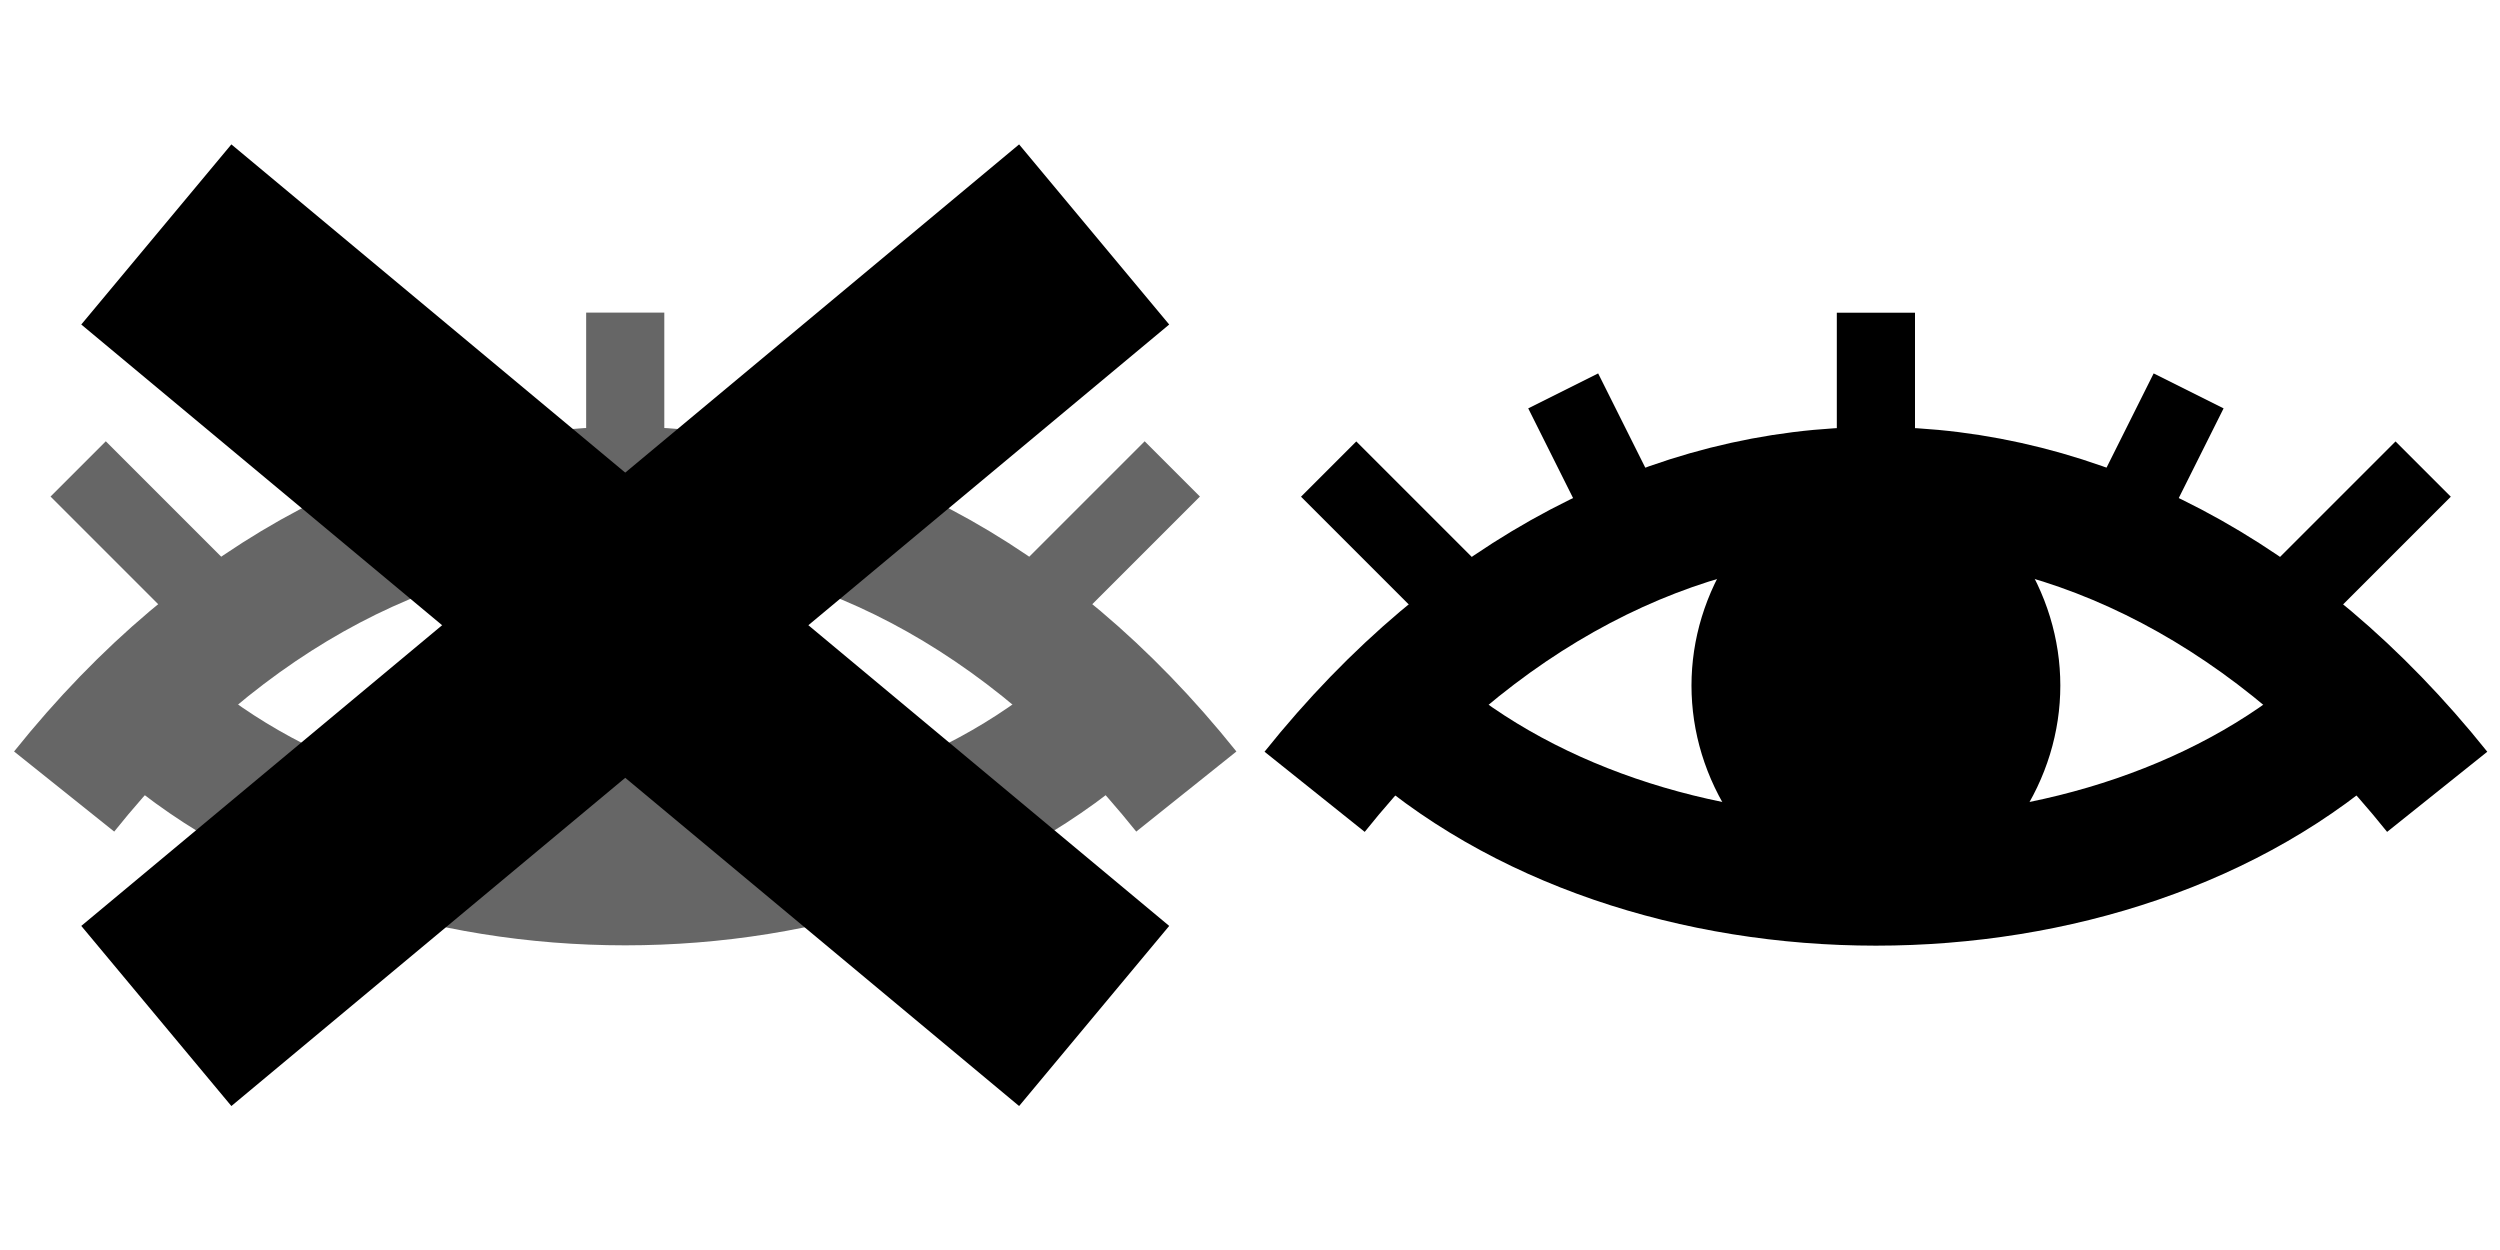
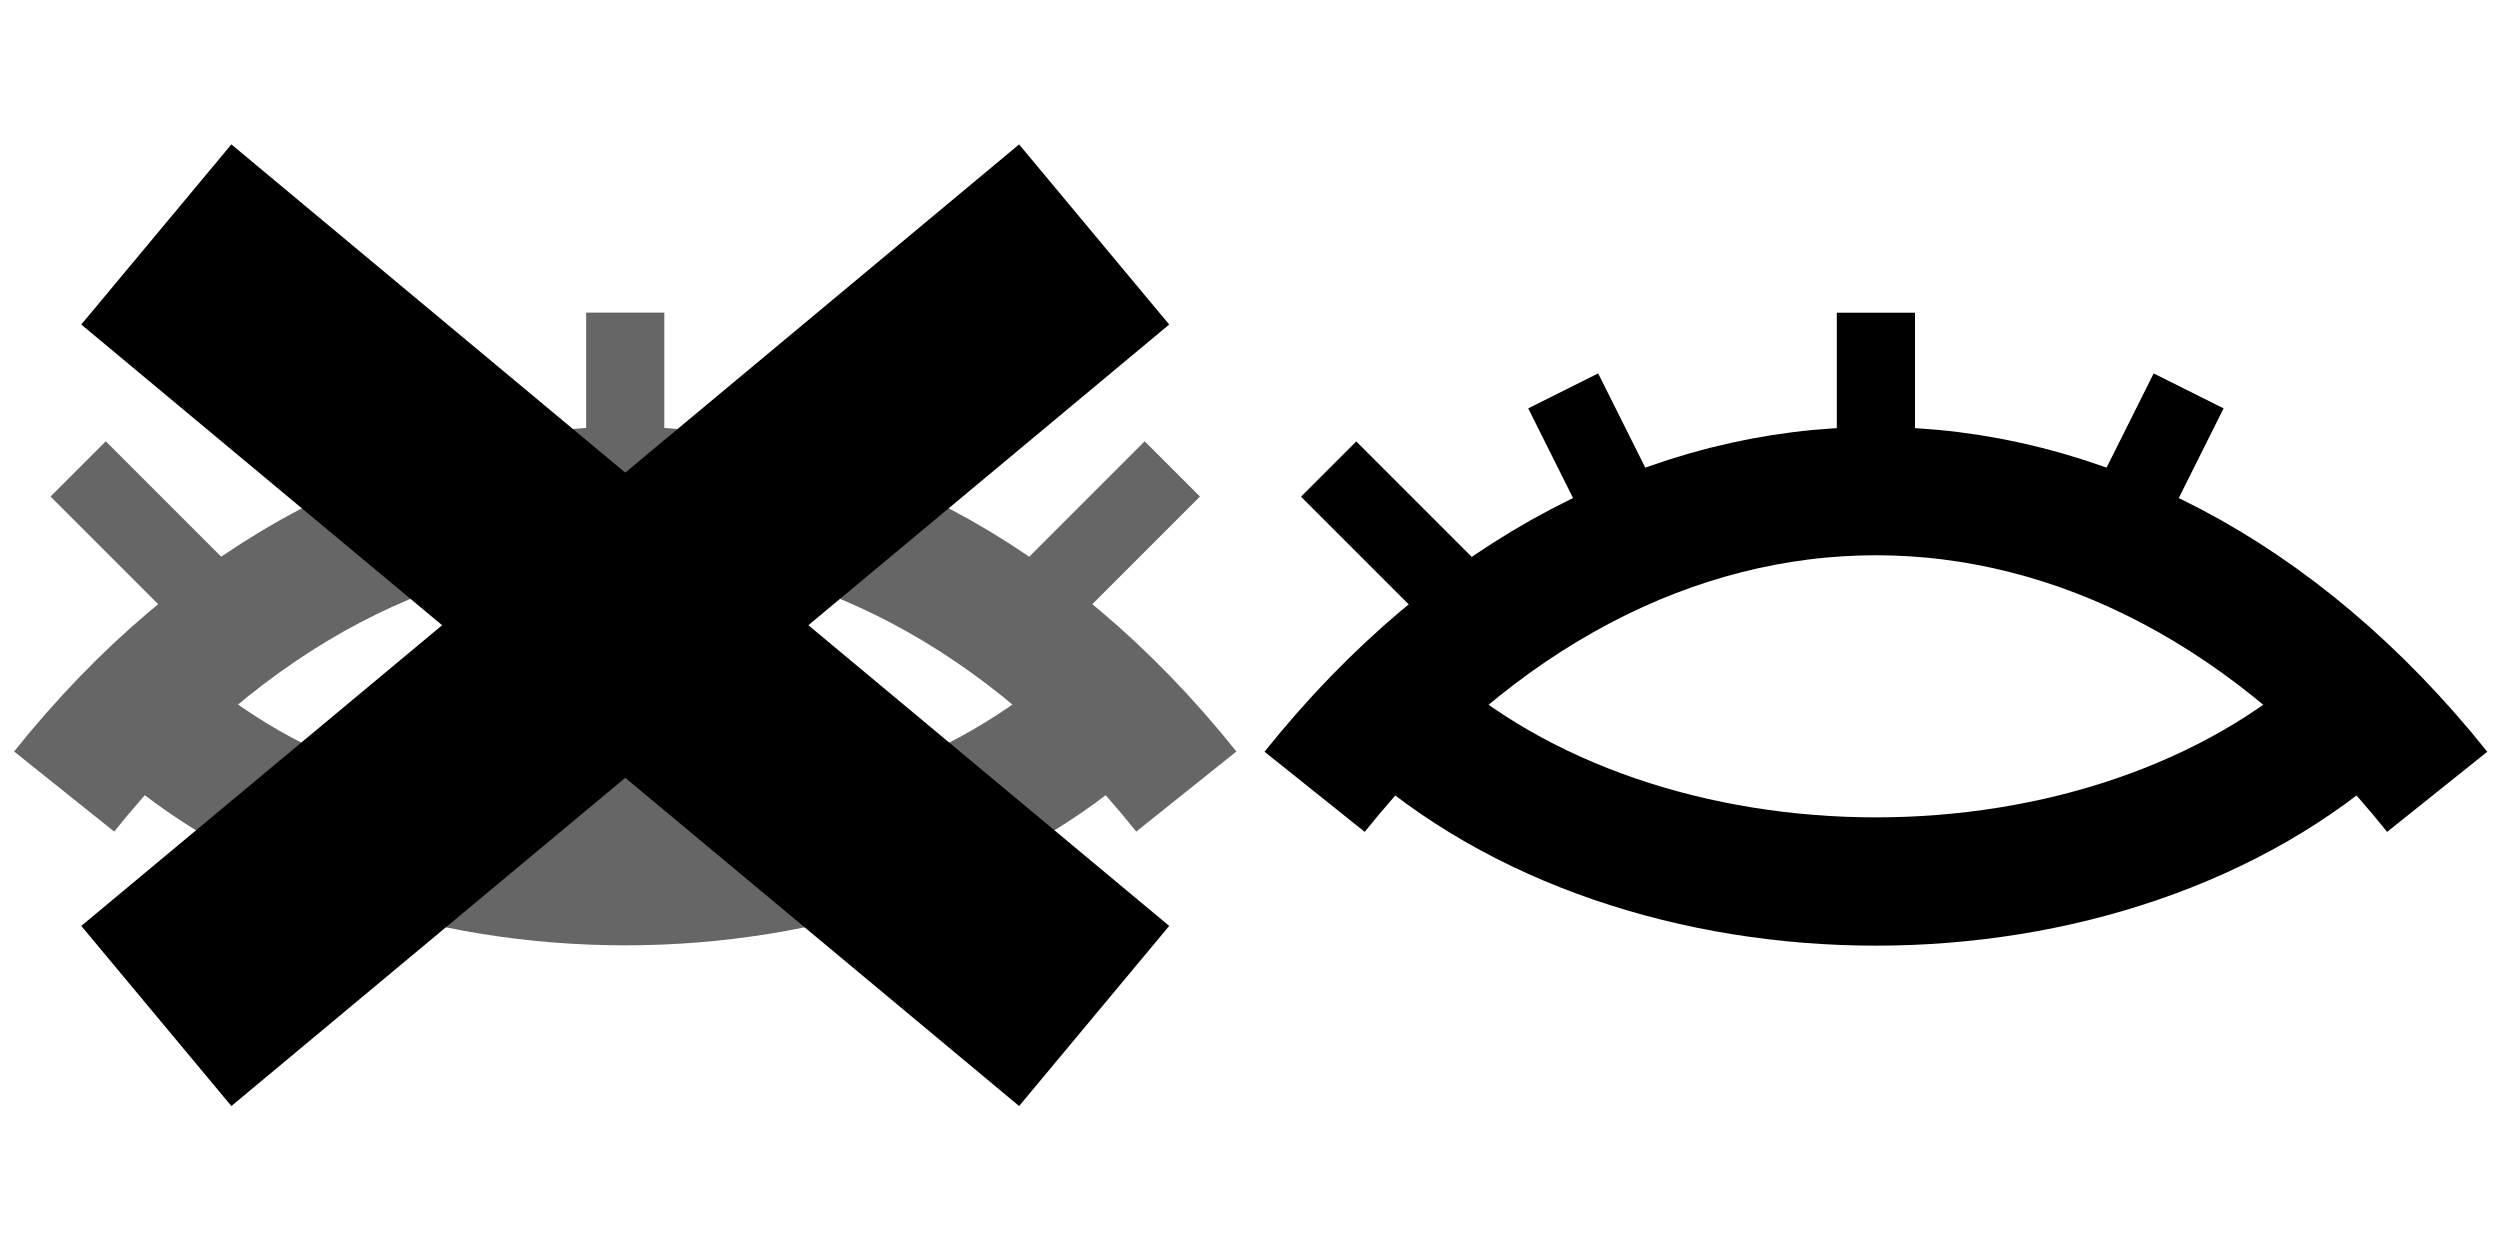
<svg xmlns="http://www.w3.org/2000/svg" height="16" width="32" version="1.1">
  <g transform="matrix(1.026 0 0 1.026 -.205 -.077)">
    <g stroke="#000">
      <g opacity=".6" transform="translate(0,1.95)">
        <g stroke-width="1.6">
          <path d="m1 8c4-5 10-5 14 0" fill="none" />
          <path d="m2 7c3.075 2.825 8.925 2.825 12 0" fill="none" />
          <path d="m8 4.5c2 1 2 3.35 2e-7 4.35-2-1-2-3.35 0-4.35z" stroke-linecap="round" />
        </g>
        <g stroke-width="1px" fill="none">
          <path d="m3 6-2-2" transform="matrix(0.975 0 0 0.975 .2 0.075)" />
          <path d="m13 6 2-2" transform="matrix(0.975 0 0 0.975 .2 0.075)" />
          <path d="m8 4v-2" transform="matrix(0.975 0 0 0.975 .2 0.075)" />
          <path d="m11 5 1-2" transform="matrix(0.975 0 0 0.975 .2 0.075)" />
          <path d="m5 5-1-2" transform="matrix(0.975 0 0 0.975 .2 0.075)" />
        </g>
      </g>
      <path d="m2 13 12-10" transform="matrix(0.975 0 0 0.975 .2 0.075)" stroke-width="3" fill="none" />
      <path d="m2 3 12 10" transform="matrix(0.975 0 0 0.975 .2 0.075)" stroke-width="3" fill="none" />
    </g>
    <g transform="matrix(0.975 0 0 0.975 15.8 .075)">
      <g transform="matrix(1.026 0 0 1.026 -.205 -.077)">
        <g stroke="#000" transform="translate(0,1.95)">
          <g stroke-width="1.6">
            <path d="m1 8c4-5 10-5 14 0" fill="none" />
            <path d="m2 7c3.075 2.825 8.925 2.825 12 0" fill="none" />
-             <path d="m8 4.5c2 1 2 3.35 2e-7 4.35-2-1-2-3.35 0-4.35z" stroke-linecap="round" />
+             <path d="m8 4.5z" stroke-linecap="round" />
          </g>
          <g stroke-width="1px" fill="none">
            <path d="m3 6-2-2" transform="matrix(0.975 0 0 0.975 .2 0.075)" />
-             <path d="m13 6 2-2" transform="matrix(0.975 0 0 0.975 .2 0.075)" />
            <path d="m8 4v-2" transform="matrix(0.975 0 0 0.975 .2 0.075)" />
            <path d="m11 5 1-2" transform="matrix(0.975 0 0 0.975 .2 0.075)" />
            <path d="m5 5-1-2" transform="matrix(0.975 0 0 0.975 .2 0.075)" />
          </g>
        </g>
      </g>
    </g>
  </g>
</svg>